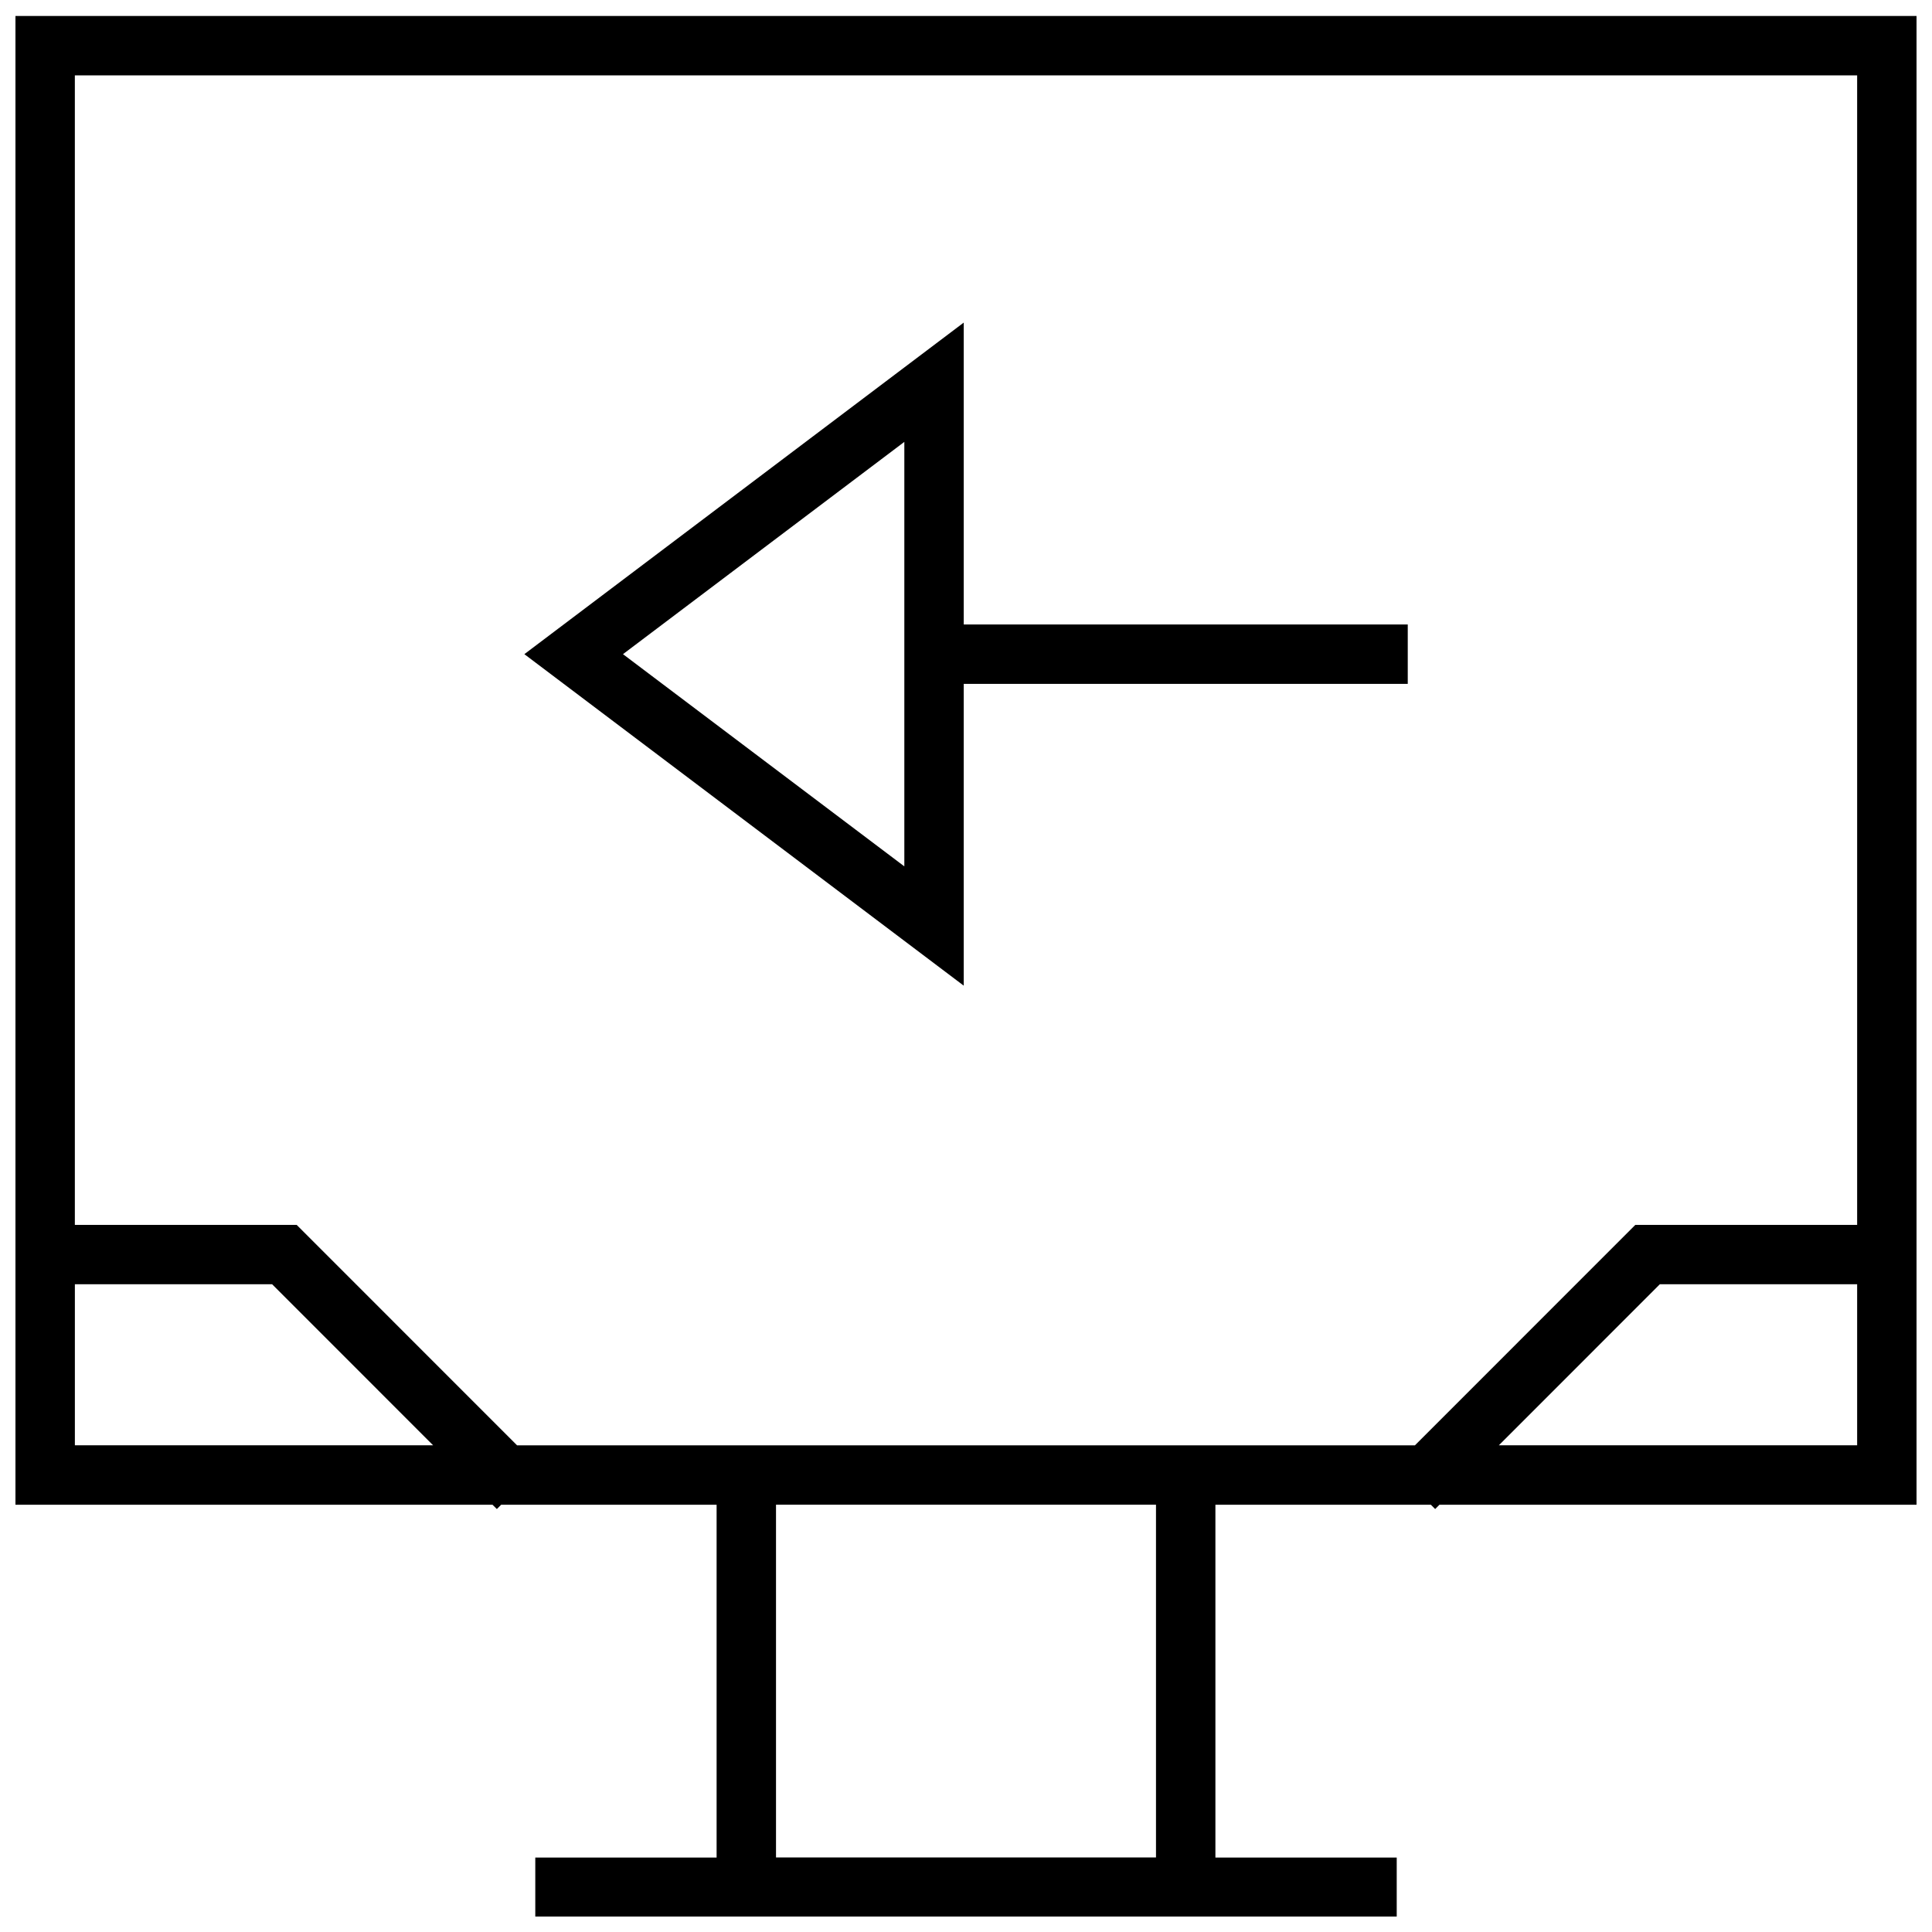
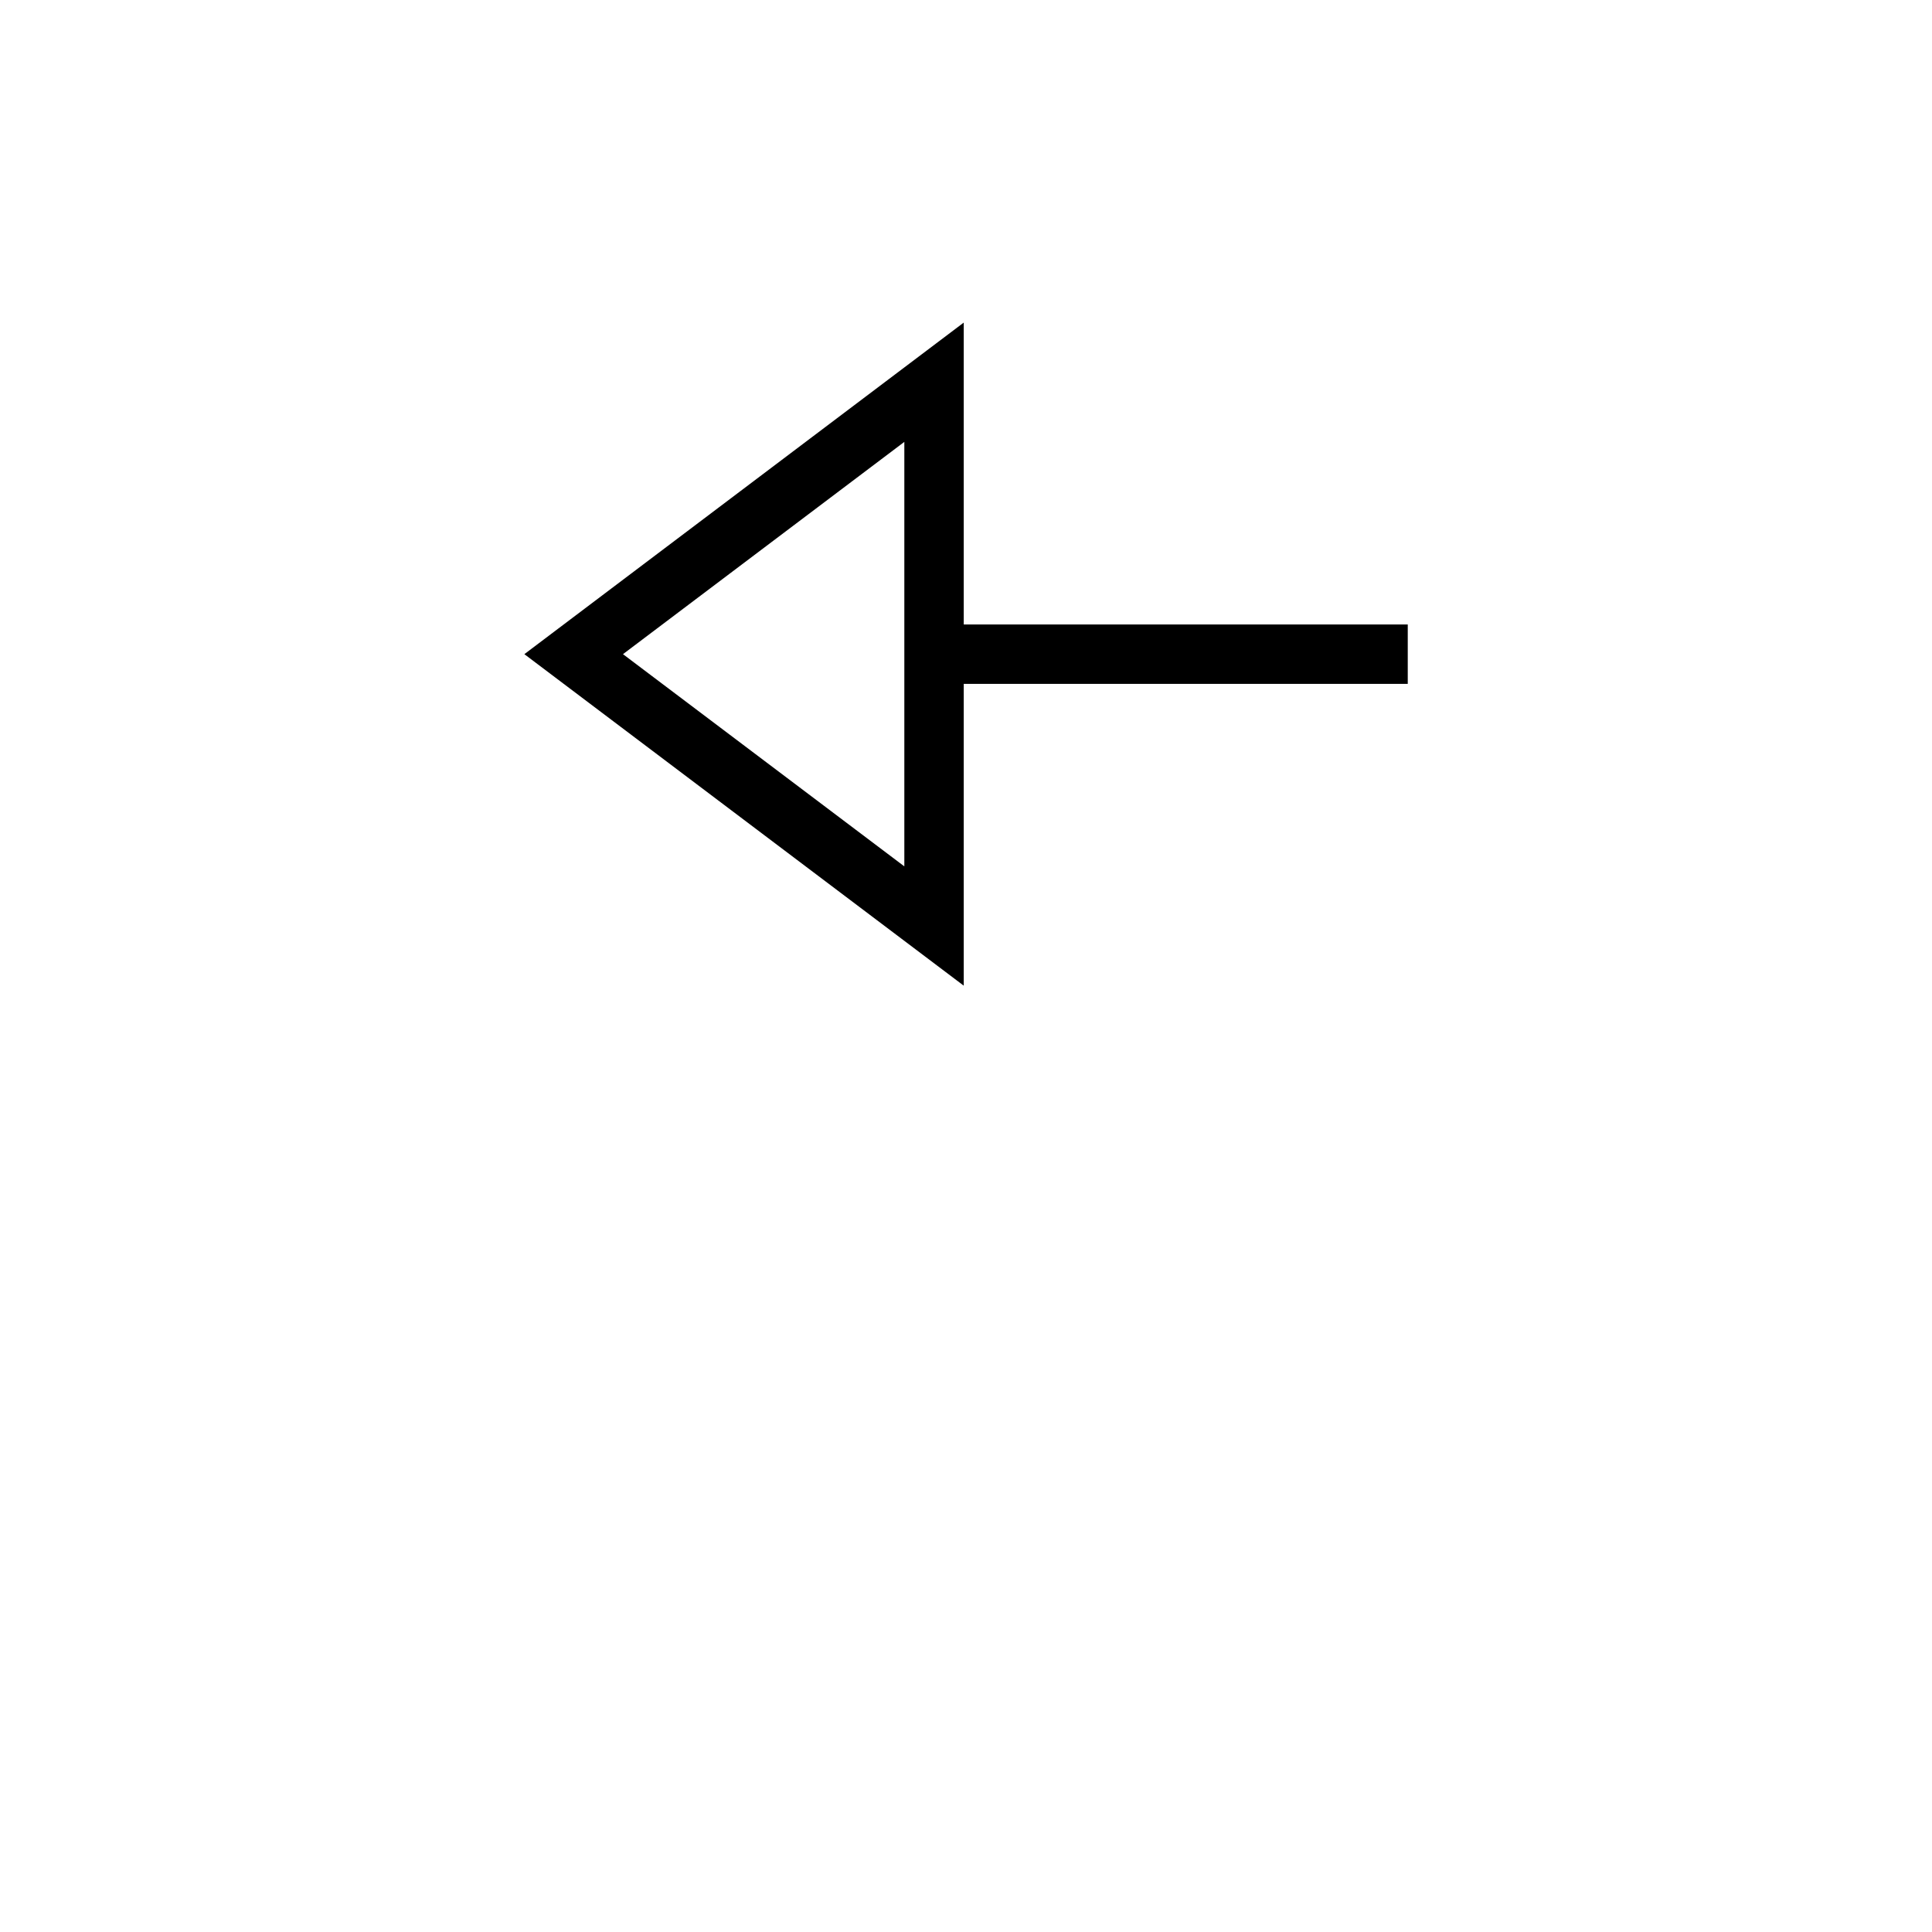
<svg xmlns="http://www.w3.org/2000/svg" width="800px" height="800px" version="1.1" viewBox="144 144 512 512">
  <defs>
    <clipPath id="a">
      <path d="m148.09 148.09h503.81v503.81h-503.81z" />
    </clipPath>
  </defs>
  <path d="m399.4 325.23h117.67v-15.742h-117.67v-79.996l-116.44 87.867 116.44 87.852zm-15.742 48.367-74.562-56.238 74.562-56.254z" />
  <g clip-path="url(#a)">
-     <path d="m275.67 543.91 1.133-1.133h57.105v93.488h-48.051v15.742h228.29v-15.742h-48.051v-93.488h57.105l1.133 1.133 1.133-1.133h126.44v-394.55h-503.81v394.55h126.43zm174.68 92.34h-100.7v-93.488h100.7zm90.859-109.23 42.668-42.684h52.285v42.684zm94.953-363.04v304.63h-58.789l-58.41 58.426h-237.93l-58.41-58.426-58.789-0.004v-304.63zm-472.32 363.04v-42.684h52.27l42.668 42.684z" />
-   </g>
+     </g>
</svg>